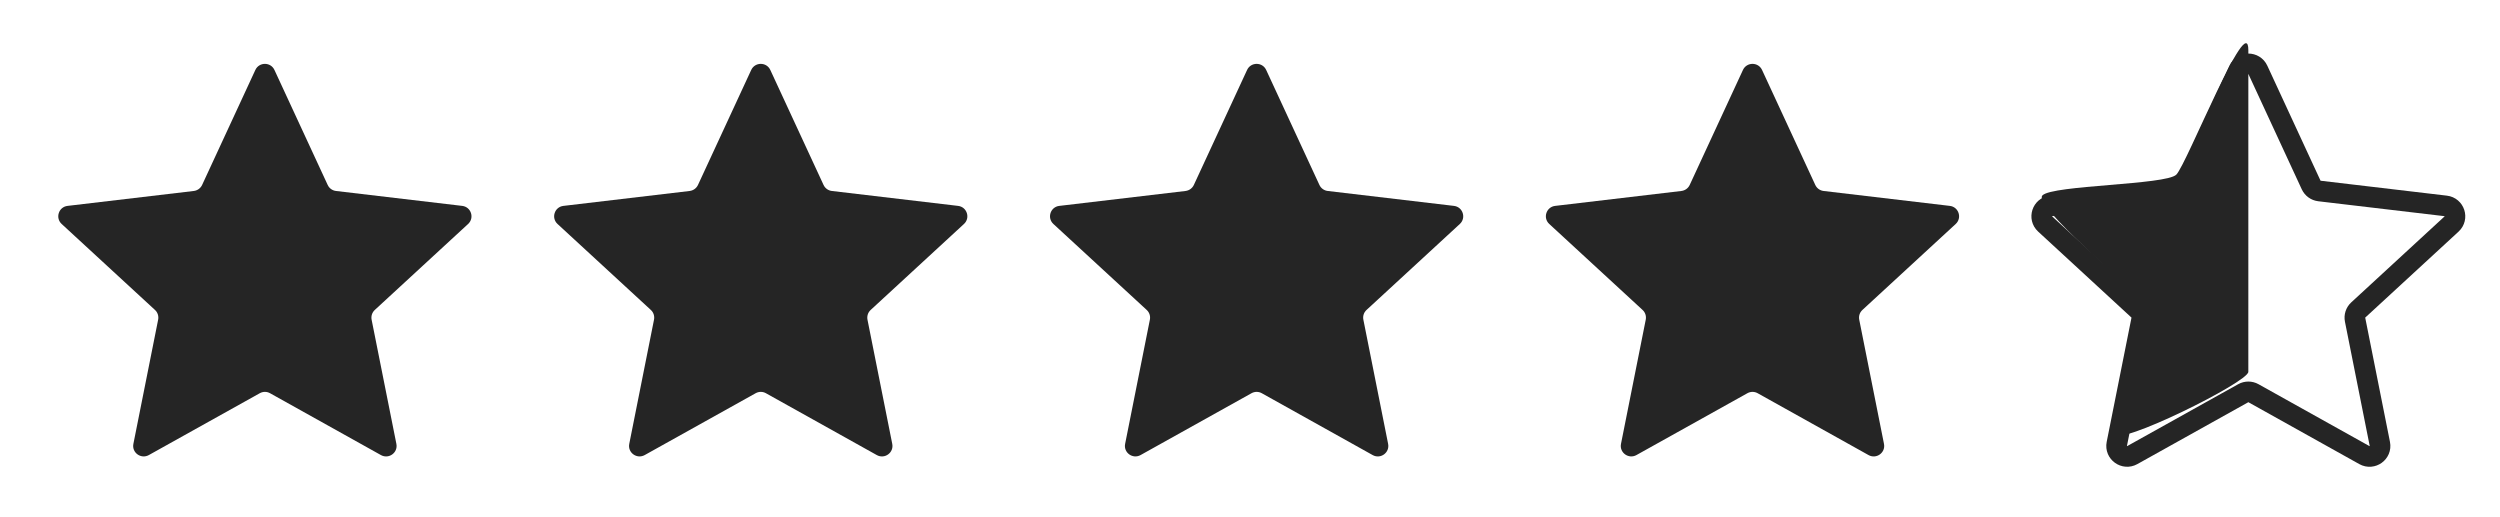
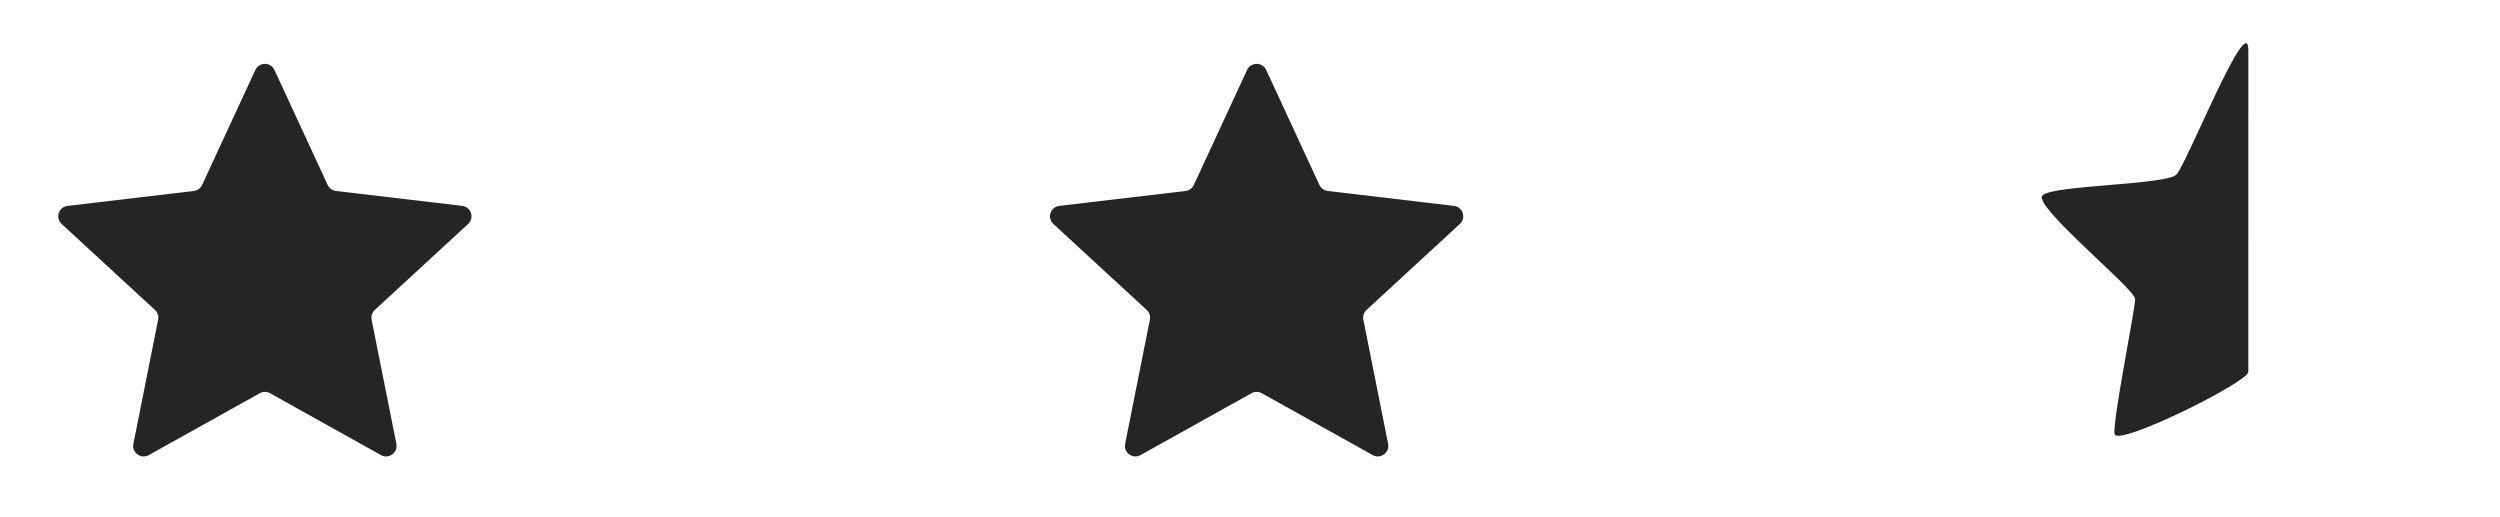
<svg xmlns="http://www.w3.org/2000/svg" width="121" height="25" viewBox="0 0 121 25" fill="none">
  <path d="M2.984 10.84C2.666 10.546 2.839 10.015 3.27 9.965L9.379 9.243C9.555 9.222 9.708 9.112 9.782 8.952L12.359 3.386C12.541 2.994 13.101 2.993 13.283 3.386L15.86 8.952C15.934 9.112 16.086 9.222 16.261 9.243L22.371 9.965C22.802 10.015 22.975 10.547 22.656 10.84L18.14 15.002C18.01 15.122 17.952 15.3 17.986 15.473L19.185 21.484C19.27 21.908 18.817 22.237 18.438 22.026L13.069 19.031C12.915 18.945 12.727 18.946 12.573 19.032L7.204 22.025C6.825 22.236 6.371 21.908 6.456 21.484L7.654 15.473C7.689 15.3 7.631 15.121 7.501 15.002L2.984 10.84Z" fill="#252525" />
-   <path d="M26.984 10.84C26.666 10.546 26.839 10.015 27.27 9.965L33.379 9.243C33.555 9.222 33.708 9.112 33.782 8.952L36.359 3.386C36.541 2.994 37.101 2.993 37.283 3.386L39.86 8.952C39.934 9.112 40.086 9.222 40.261 9.243L46.371 9.965C46.802 10.015 46.975 10.547 46.656 10.84L42.14 15.002C42.01 15.122 41.952 15.3 41.986 15.473L43.185 21.484C43.27 21.908 42.817 22.237 42.438 22.026L37.069 19.031C36.915 18.945 36.727 18.946 36.573 19.032L31.204 22.025C30.825 22.236 30.371 21.908 30.456 21.484L31.654 15.473C31.689 15.3 31.631 15.121 31.501 15.002L26.984 10.84Z" fill="#252525" />
  <path d="M50.984 10.84C50.666 10.546 50.839 10.015 51.27 9.965L57.379 9.243C57.555 9.222 57.708 9.112 57.782 8.952L60.359 3.386C60.541 2.994 61.101 2.993 61.283 3.386L63.86 8.952C63.934 9.112 64.086 9.222 64.261 9.243L70.371 9.965C70.802 10.015 70.975 10.547 70.656 10.84L66.14 15.002C66.01 15.122 65.952 15.3 65.987 15.473L67.185 21.484C67.27 21.908 66.817 22.237 66.438 22.026L61.069 19.031C60.915 18.945 60.727 18.946 60.573 19.032L55.204 22.025C54.825 22.236 54.371 21.908 54.456 21.484L55.654 15.473C55.689 15.3 55.631 15.121 55.501 15.002L50.984 10.84Z" fill="#252525" />
-   <path d="M74.984 10.84C74.665 10.546 74.839 10.015 75.27 9.965L81.379 9.243C81.555 9.222 81.708 9.112 81.782 8.952L84.359 3.386C84.541 2.994 85.101 2.993 85.283 3.386L87.86 8.952C87.934 9.112 88.086 9.222 88.261 9.243L94.371 9.965C94.802 10.015 94.975 10.547 94.656 10.84L90.14 15.002C90.01 15.122 89.952 15.3 89.987 15.473L91.185 21.484C91.27 21.908 90.817 22.237 90.438 22.026L85.069 19.031C84.915 18.945 84.727 18.946 84.573 19.032L79.204 22.025C78.825 22.236 78.371 21.908 78.456 21.484L79.654 15.473C79.689 15.3 79.631 15.121 79.501 15.002L74.984 10.84Z" fill="#252525" />
-   <path d="M98.984 10.84C98.665 10.546 98.838 10.016 99.269 9.965L105.379 9.243C105.555 9.222 105.707 9.112 105.781 8.952L108.359 3.387C108.541 2.994 109.101 2.994 109.283 3.387L111.859 8.953C111.934 9.113 112.085 9.223 112.261 9.244L118.371 9.966C118.802 10.017 118.975 10.548 118.656 10.842L114.139 15.003C114.009 15.123 113.951 15.301 113.986 15.474L115.184 21.485C115.269 21.91 114.815 22.238 114.436 22.027L109.068 19.032C108.914 18.946 108.726 18.946 108.572 19.032L103.203 22.026C102.824 22.237 102.37 21.909 102.454 21.485L103.654 15.473C103.688 15.3 103.63 15.122 103.501 15.002L98.984 10.84Z" stroke="#252525" stroke-linecap="round" stroke-linejoin="round" />
  <path d="M108.82 2.433C108.82 0.421 105.833 7.952 105.334 8.452C104.836 8.953 99.35 8.955 98.855 9.456C98.359 9.957 103.337 13.976 103.34 14.477C103.344 14.977 102.246 20.348 102.343 21.003C102.439 21.658 108.823 18.494 108.819 17.997C108.816 17.499 108.82 4.446 108.82 2.433Z" fill="#252525" />
</svg>